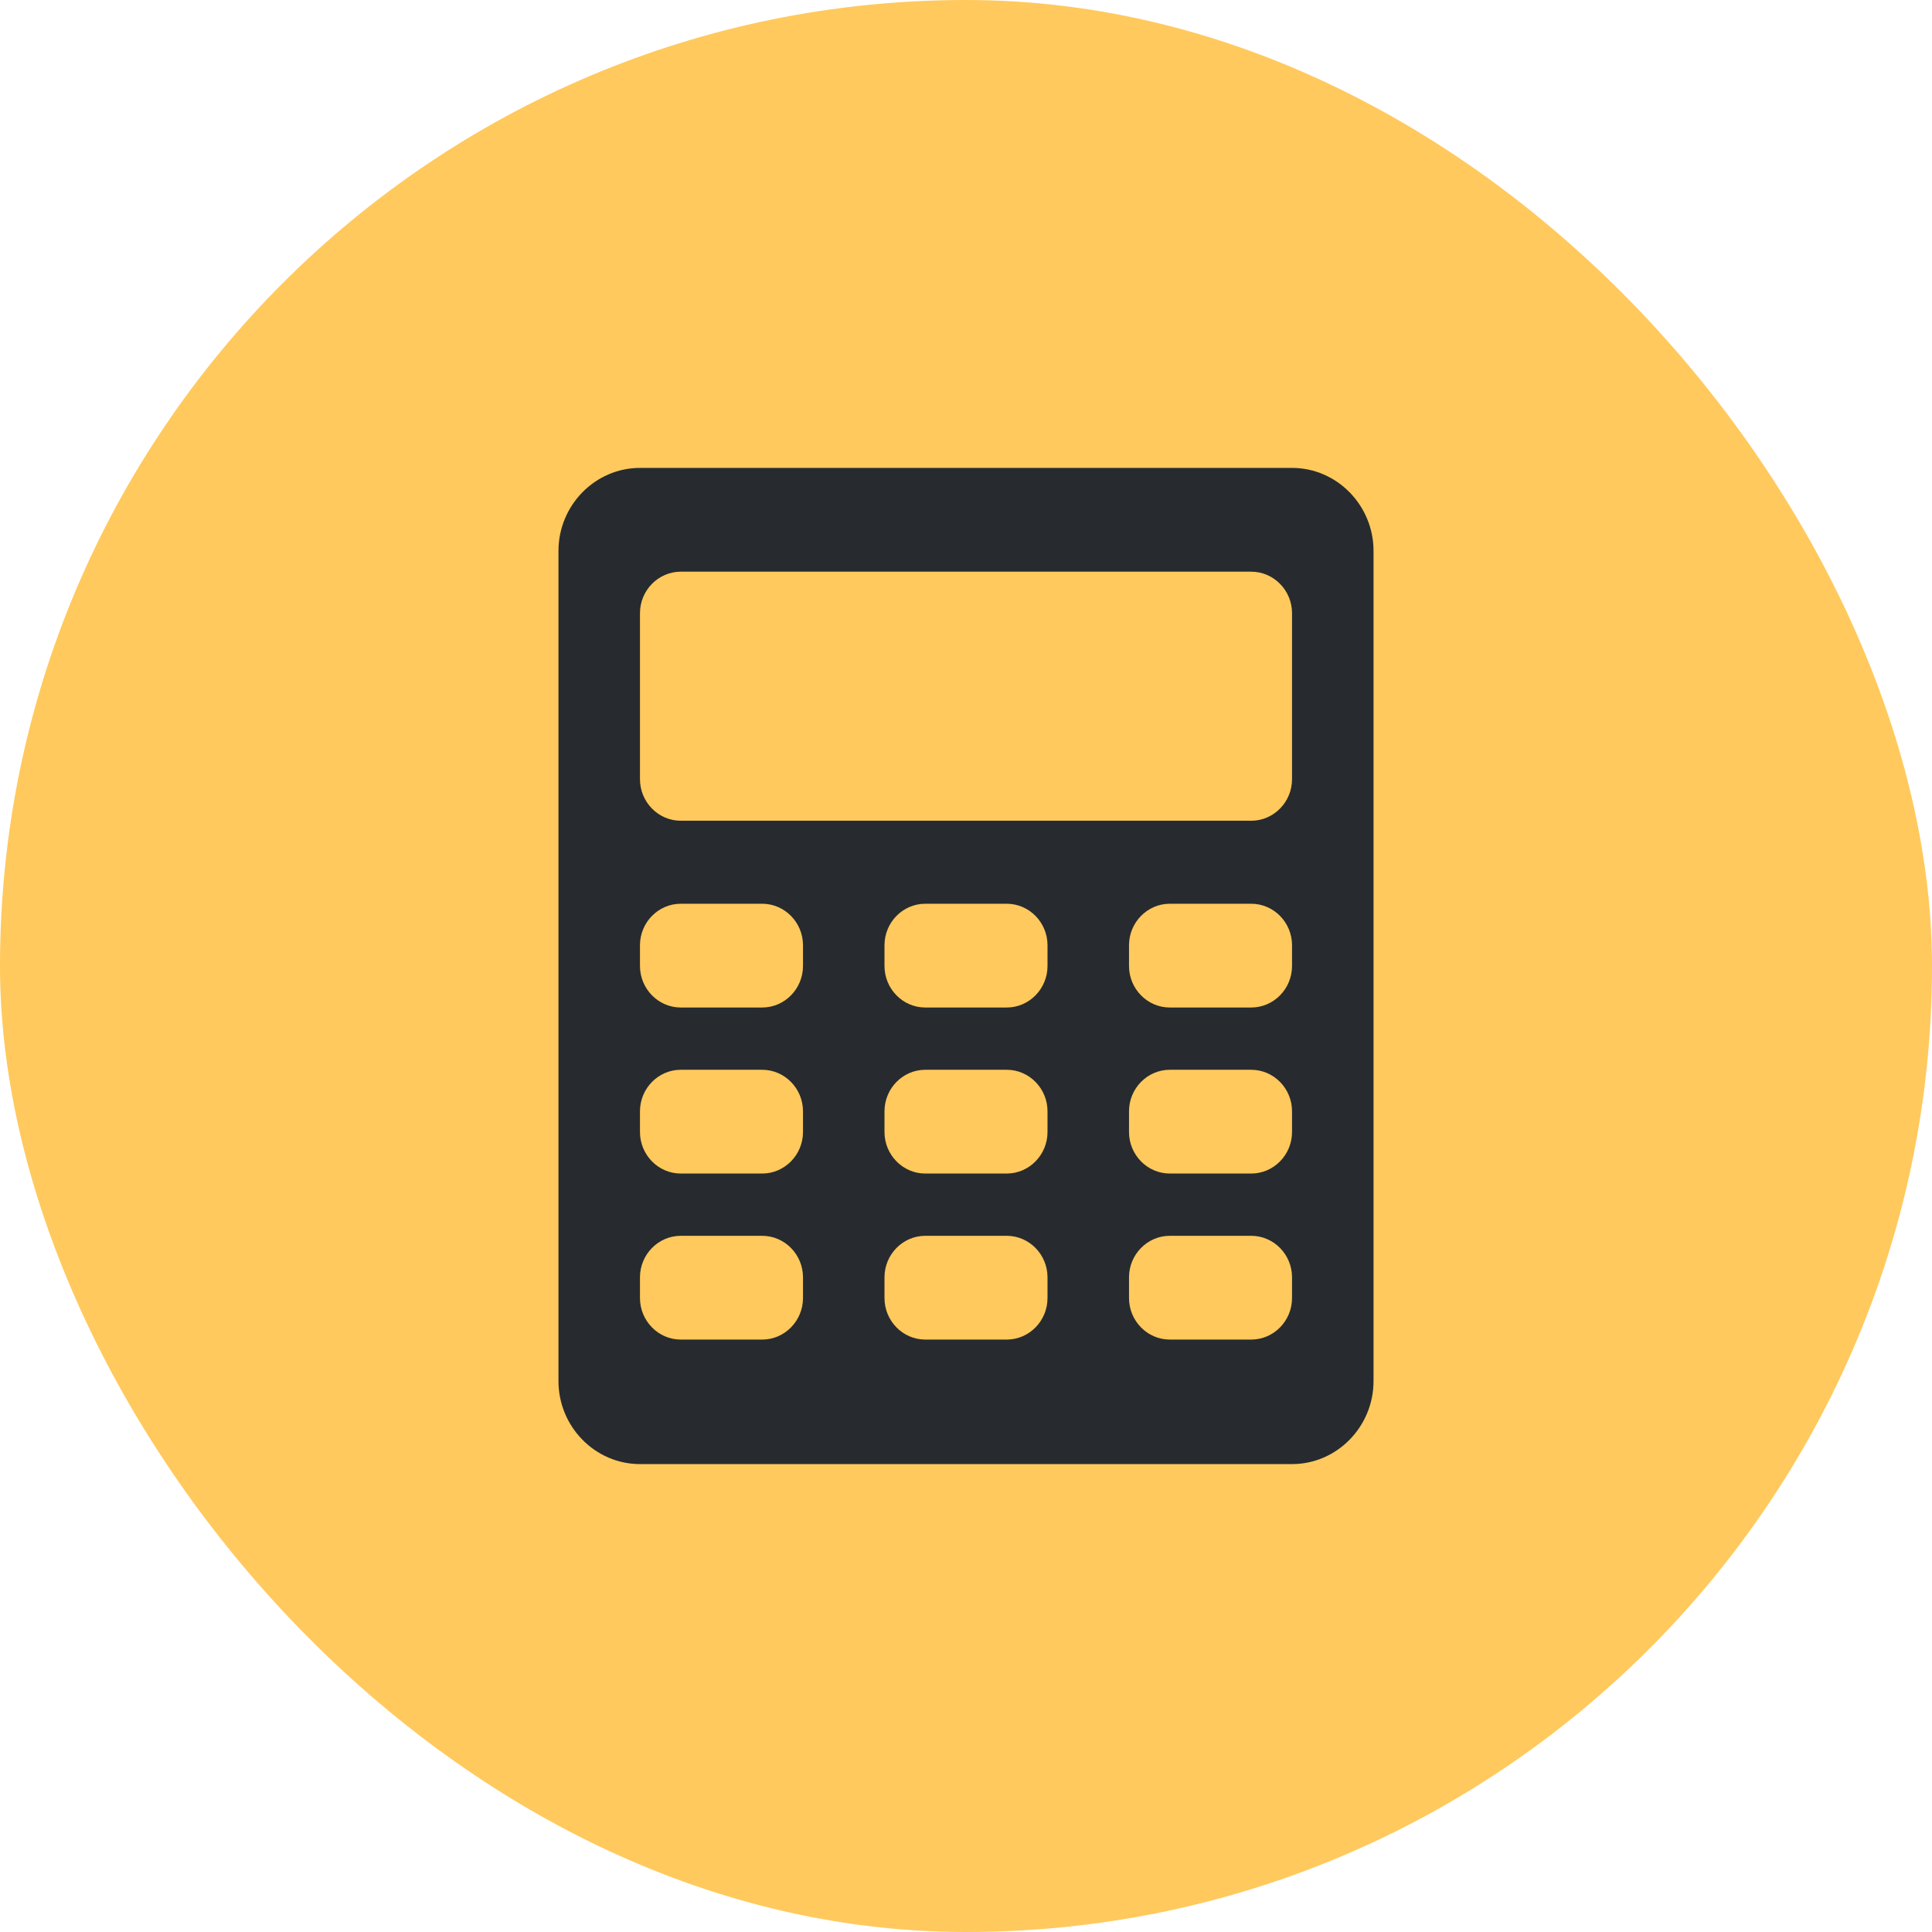
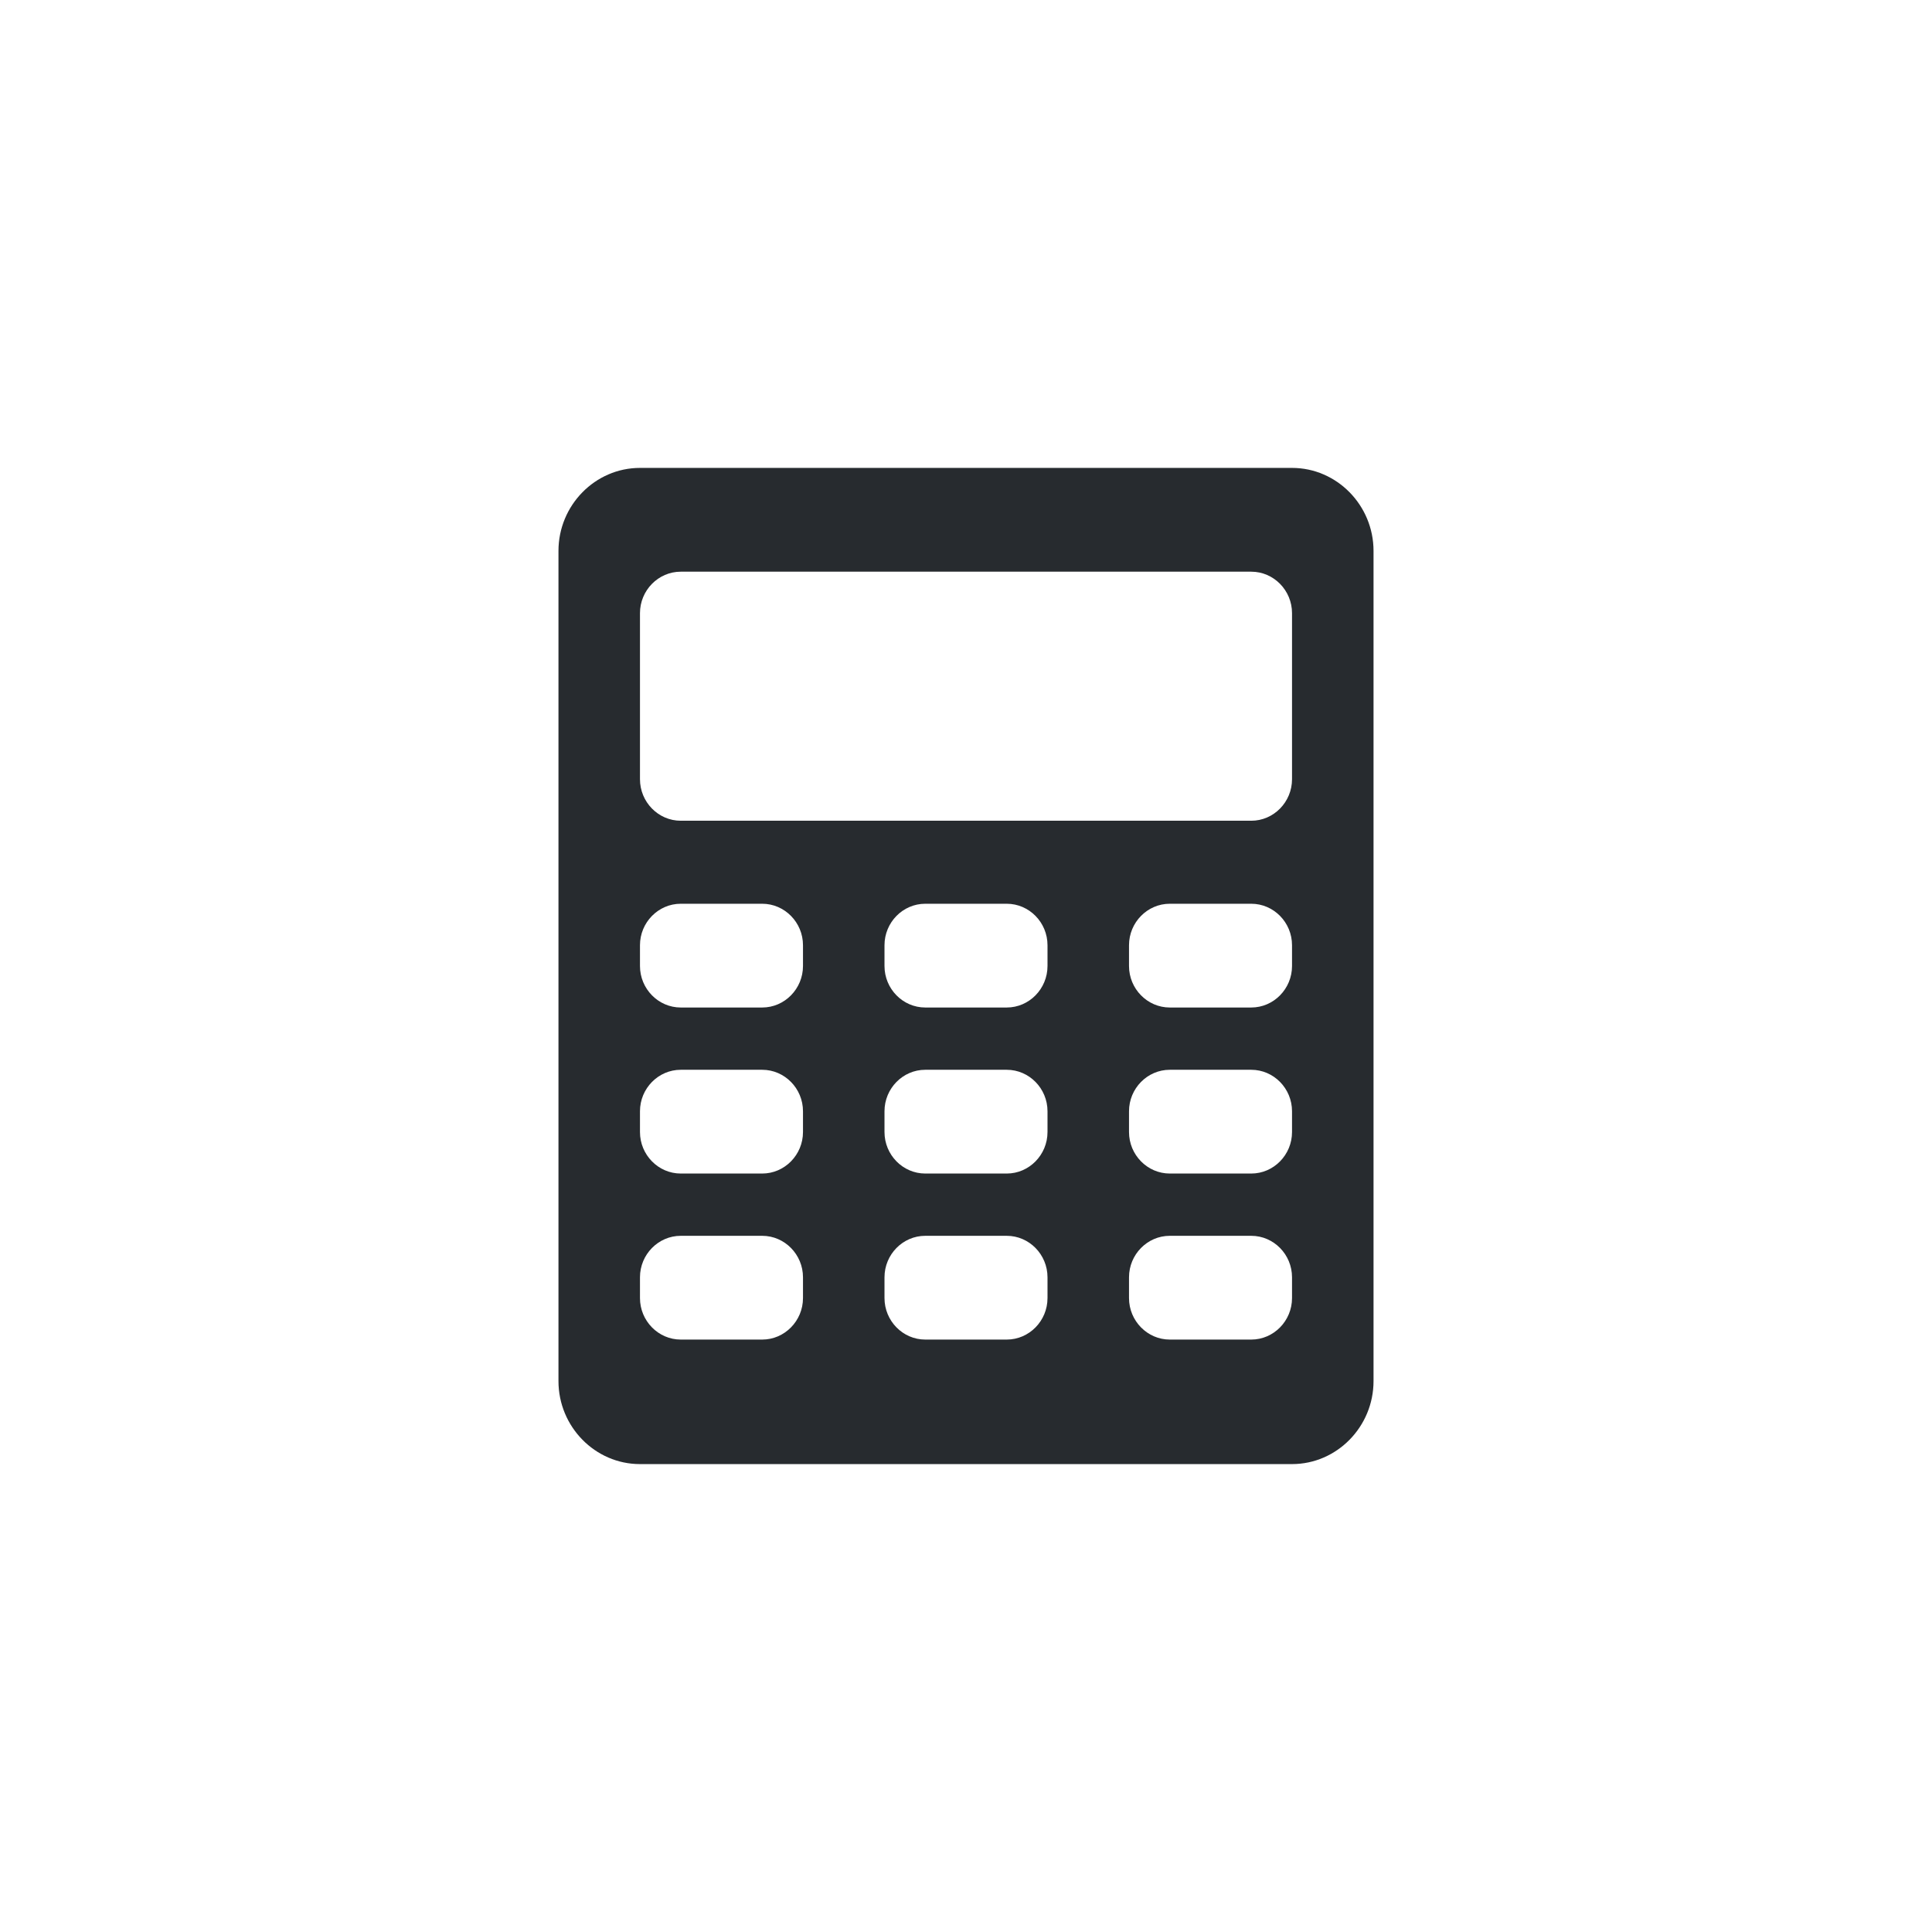
<svg xmlns="http://www.w3.org/2000/svg" width="64" height="64" viewBox="0 0 64 64" fill="none">
-   <rect width="64" height="64" rx="32" fill="#FFC95D" />
  <path d="M42.8 15.5H21.2C19.715 15.5 18.5 16.738 18.5 18.25V45.75C18.5 47.263 19.715 48.5 21.2 48.5H42.8C44.285 48.5 45.5 47.263 45.5 45.75V18.25C45.5 16.738 44.285 15.5 42.8 15.5ZM26.6 43C26.6 43.756 25.992 44.375 25.25 44.375H22.55C21.808 44.375 21.2 43.756 21.2 43V42.312C21.2 41.556 21.808 40.938 22.55 40.938H25.25C25.992 40.938 26.6 41.556 26.6 42.312V43ZM26.6 37.5C26.6 38.256 25.992 38.875 25.25 38.875H22.55C21.808 38.875 21.2 38.256 21.2 37.5V36.812C21.2 36.056 21.808 35.438 22.55 35.438H25.25C25.992 35.438 26.6 36.056 26.6 36.812V37.5ZM26.6 32C26.6 32.756 25.992 33.375 25.25 33.375H22.55C21.808 33.375 21.2 32.756 21.2 32V31.312C21.2 30.556 21.808 29.938 22.55 29.938H25.25C25.992 29.938 26.6 30.556 26.6 31.312V32ZM34.7 43C34.7 43.756 34.093 44.375 33.35 44.375H30.65C29.907 44.375 29.3 43.756 29.3 43V42.312C29.3 41.556 29.907 40.938 30.65 40.938H33.35C34.093 40.938 34.7 41.556 34.7 42.312V43ZM34.7 37.5C34.7 38.256 34.093 38.875 33.35 38.875H30.65C29.907 38.875 29.3 38.256 29.3 37.5V36.812C29.3 36.056 29.907 35.438 30.65 35.438H33.35C34.093 35.438 34.7 36.056 34.7 36.812V37.5ZM34.7 32C34.7 32.756 34.093 33.375 33.35 33.375H30.65C29.907 33.375 29.3 32.756 29.3 32V31.312C29.3 30.556 29.907 29.938 30.65 29.938H33.35C34.093 29.938 34.7 30.556 34.7 31.312V32ZM42.8 43C42.8 43.756 42.193 44.375 41.45 44.375H38.75C38.008 44.375 37.4 43.756 37.4 43V42.312C37.4 41.556 38.008 40.938 38.75 40.938H41.45C42.193 40.938 42.8 41.556 42.8 42.312V43ZM42.8 37.5C42.8 38.256 42.193 38.875 41.45 38.875H38.75C38.008 38.875 37.4 38.256 37.4 37.5V36.812C37.4 36.056 38.008 35.438 38.75 35.438H41.45C42.193 35.438 42.8 36.056 42.8 36.812V37.5ZM42.8 32C42.8 32.756 42.193 33.375 41.45 33.375H38.75C38.008 33.375 37.4 32.756 37.4 32V31.312C37.4 30.556 38.008 29.938 38.75 29.938H41.45C42.193 29.938 42.8 30.556 42.8 31.312V32ZM42.8 25.812C42.8 26.569 42.193 27.188 41.45 27.188H22.55C21.808 27.188 21.2 26.569 21.2 25.812V20.312C21.2 19.556 21.808 18.938 22.55 18.938H41.45C42.193 18.938 42.8 19.556 42.8 20.312V25.812Z" fill="#272B2F" />
</svg>